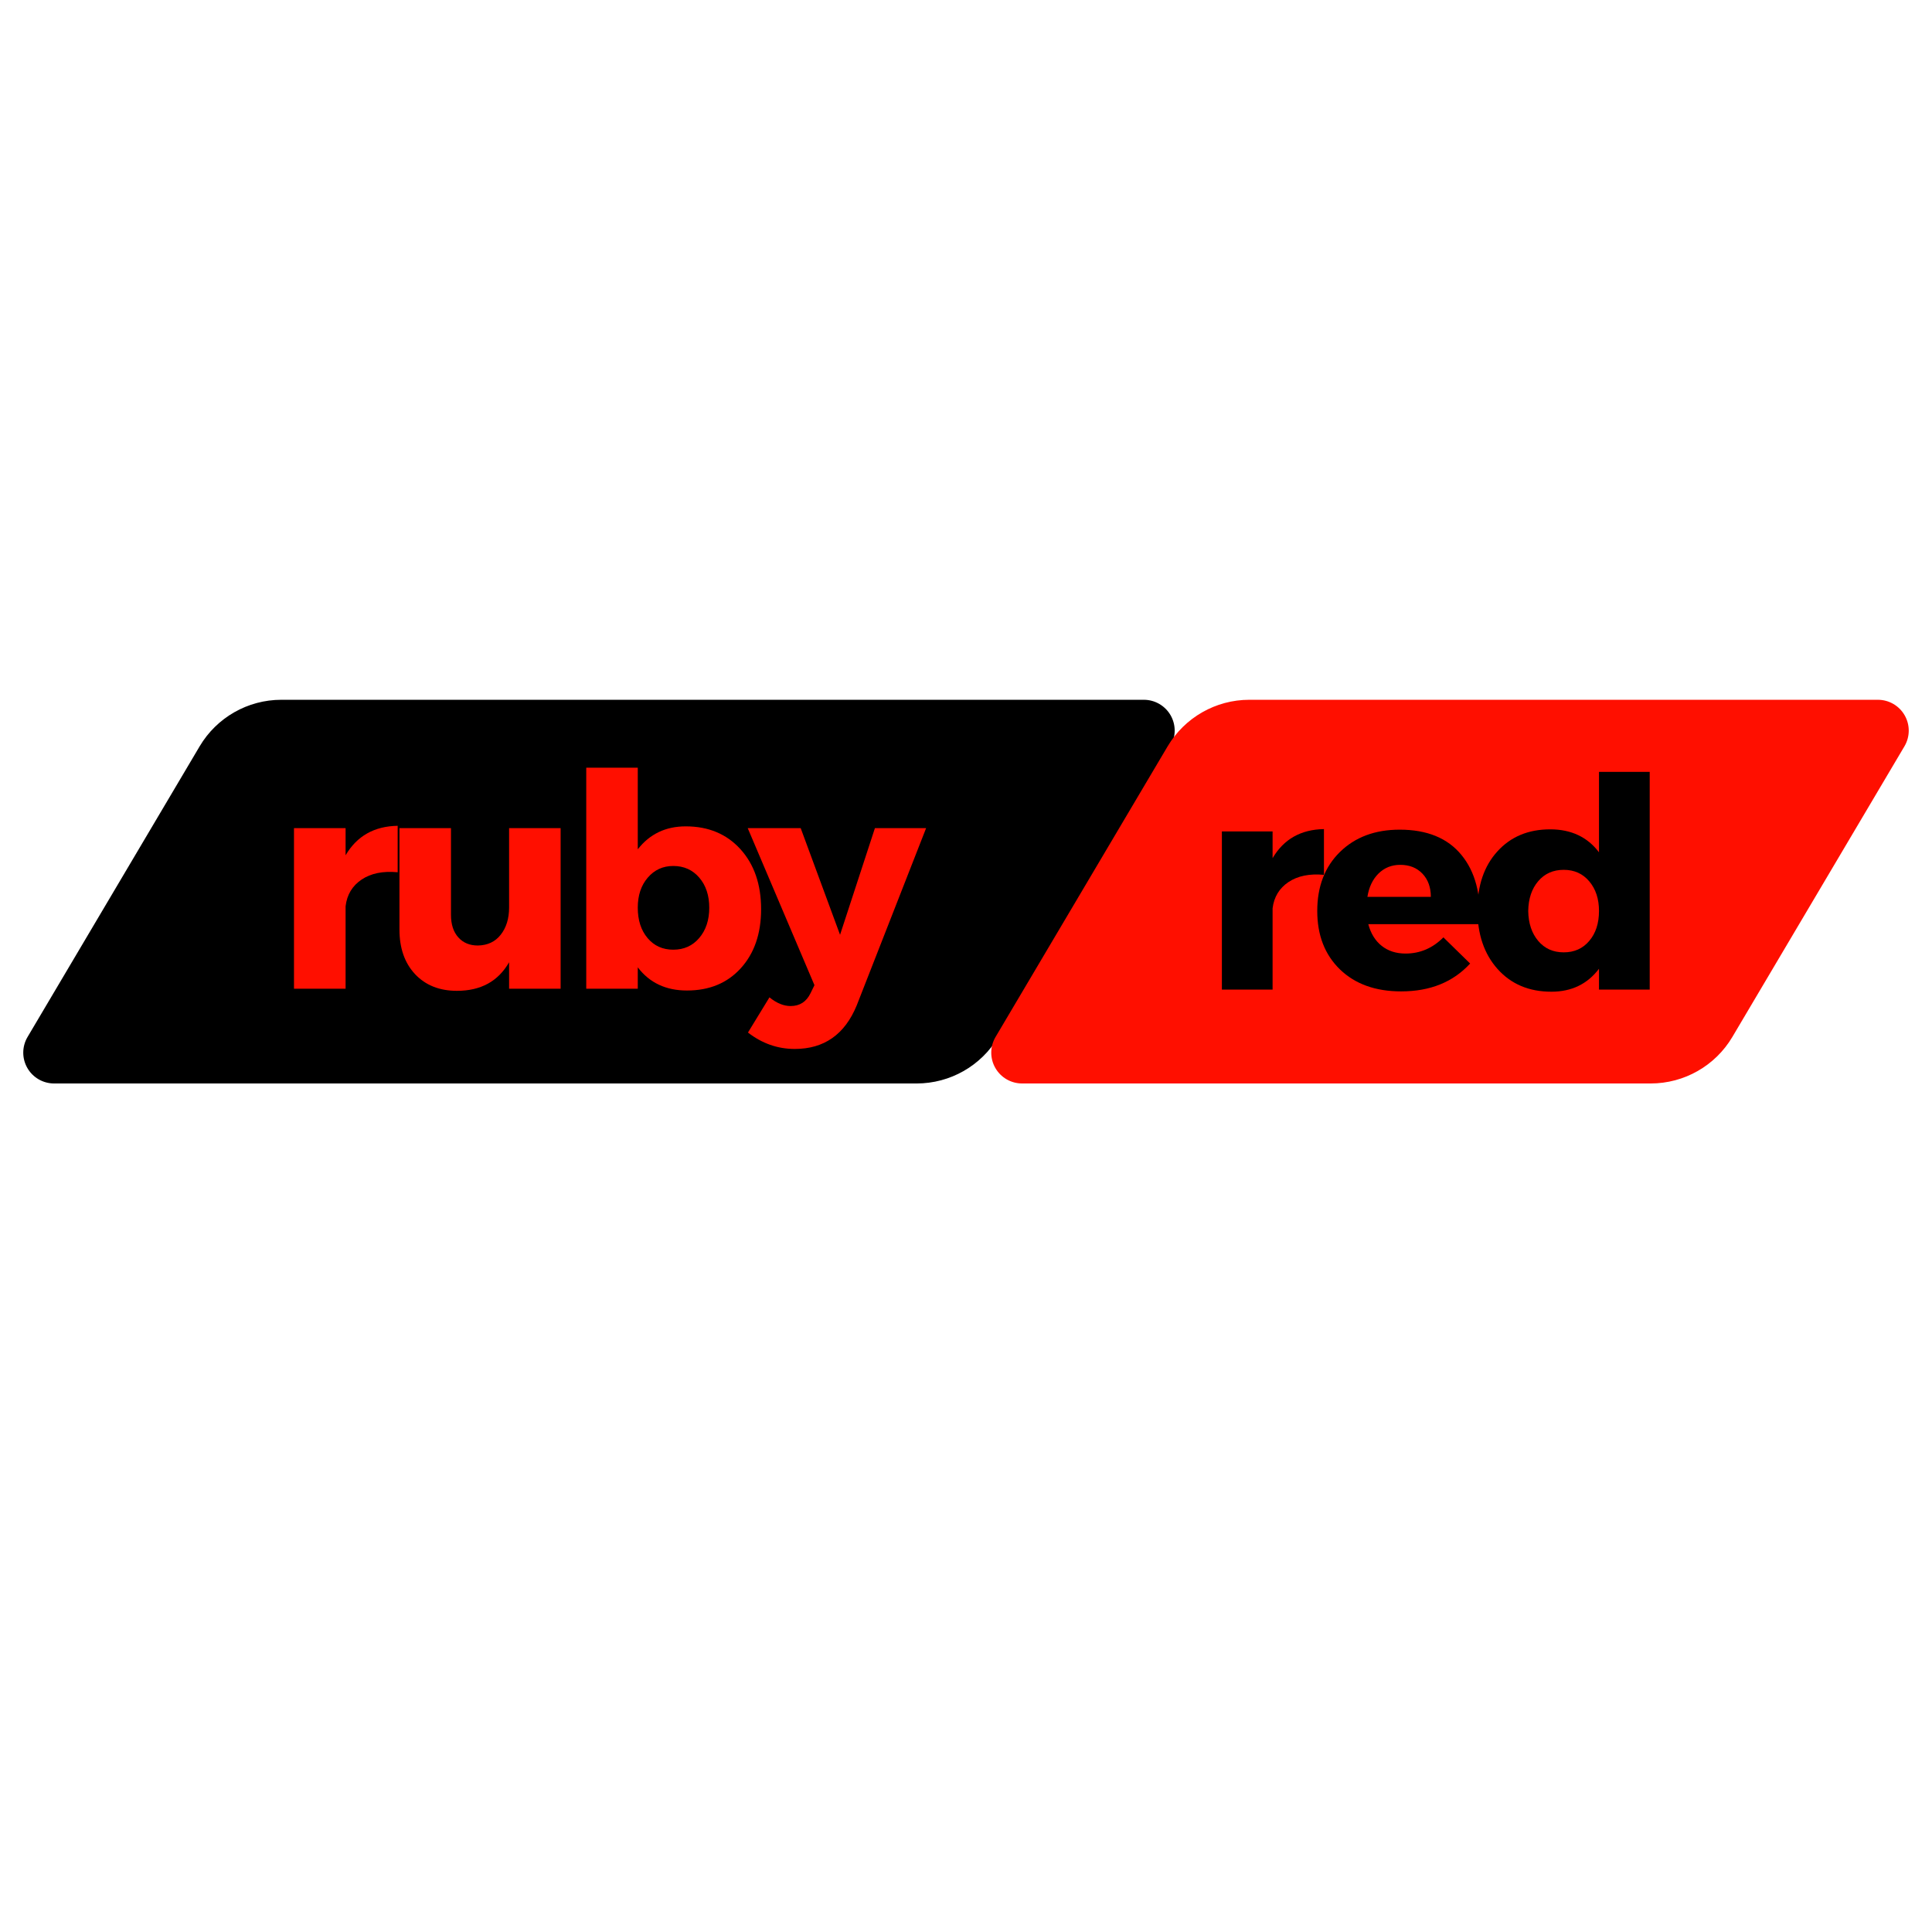
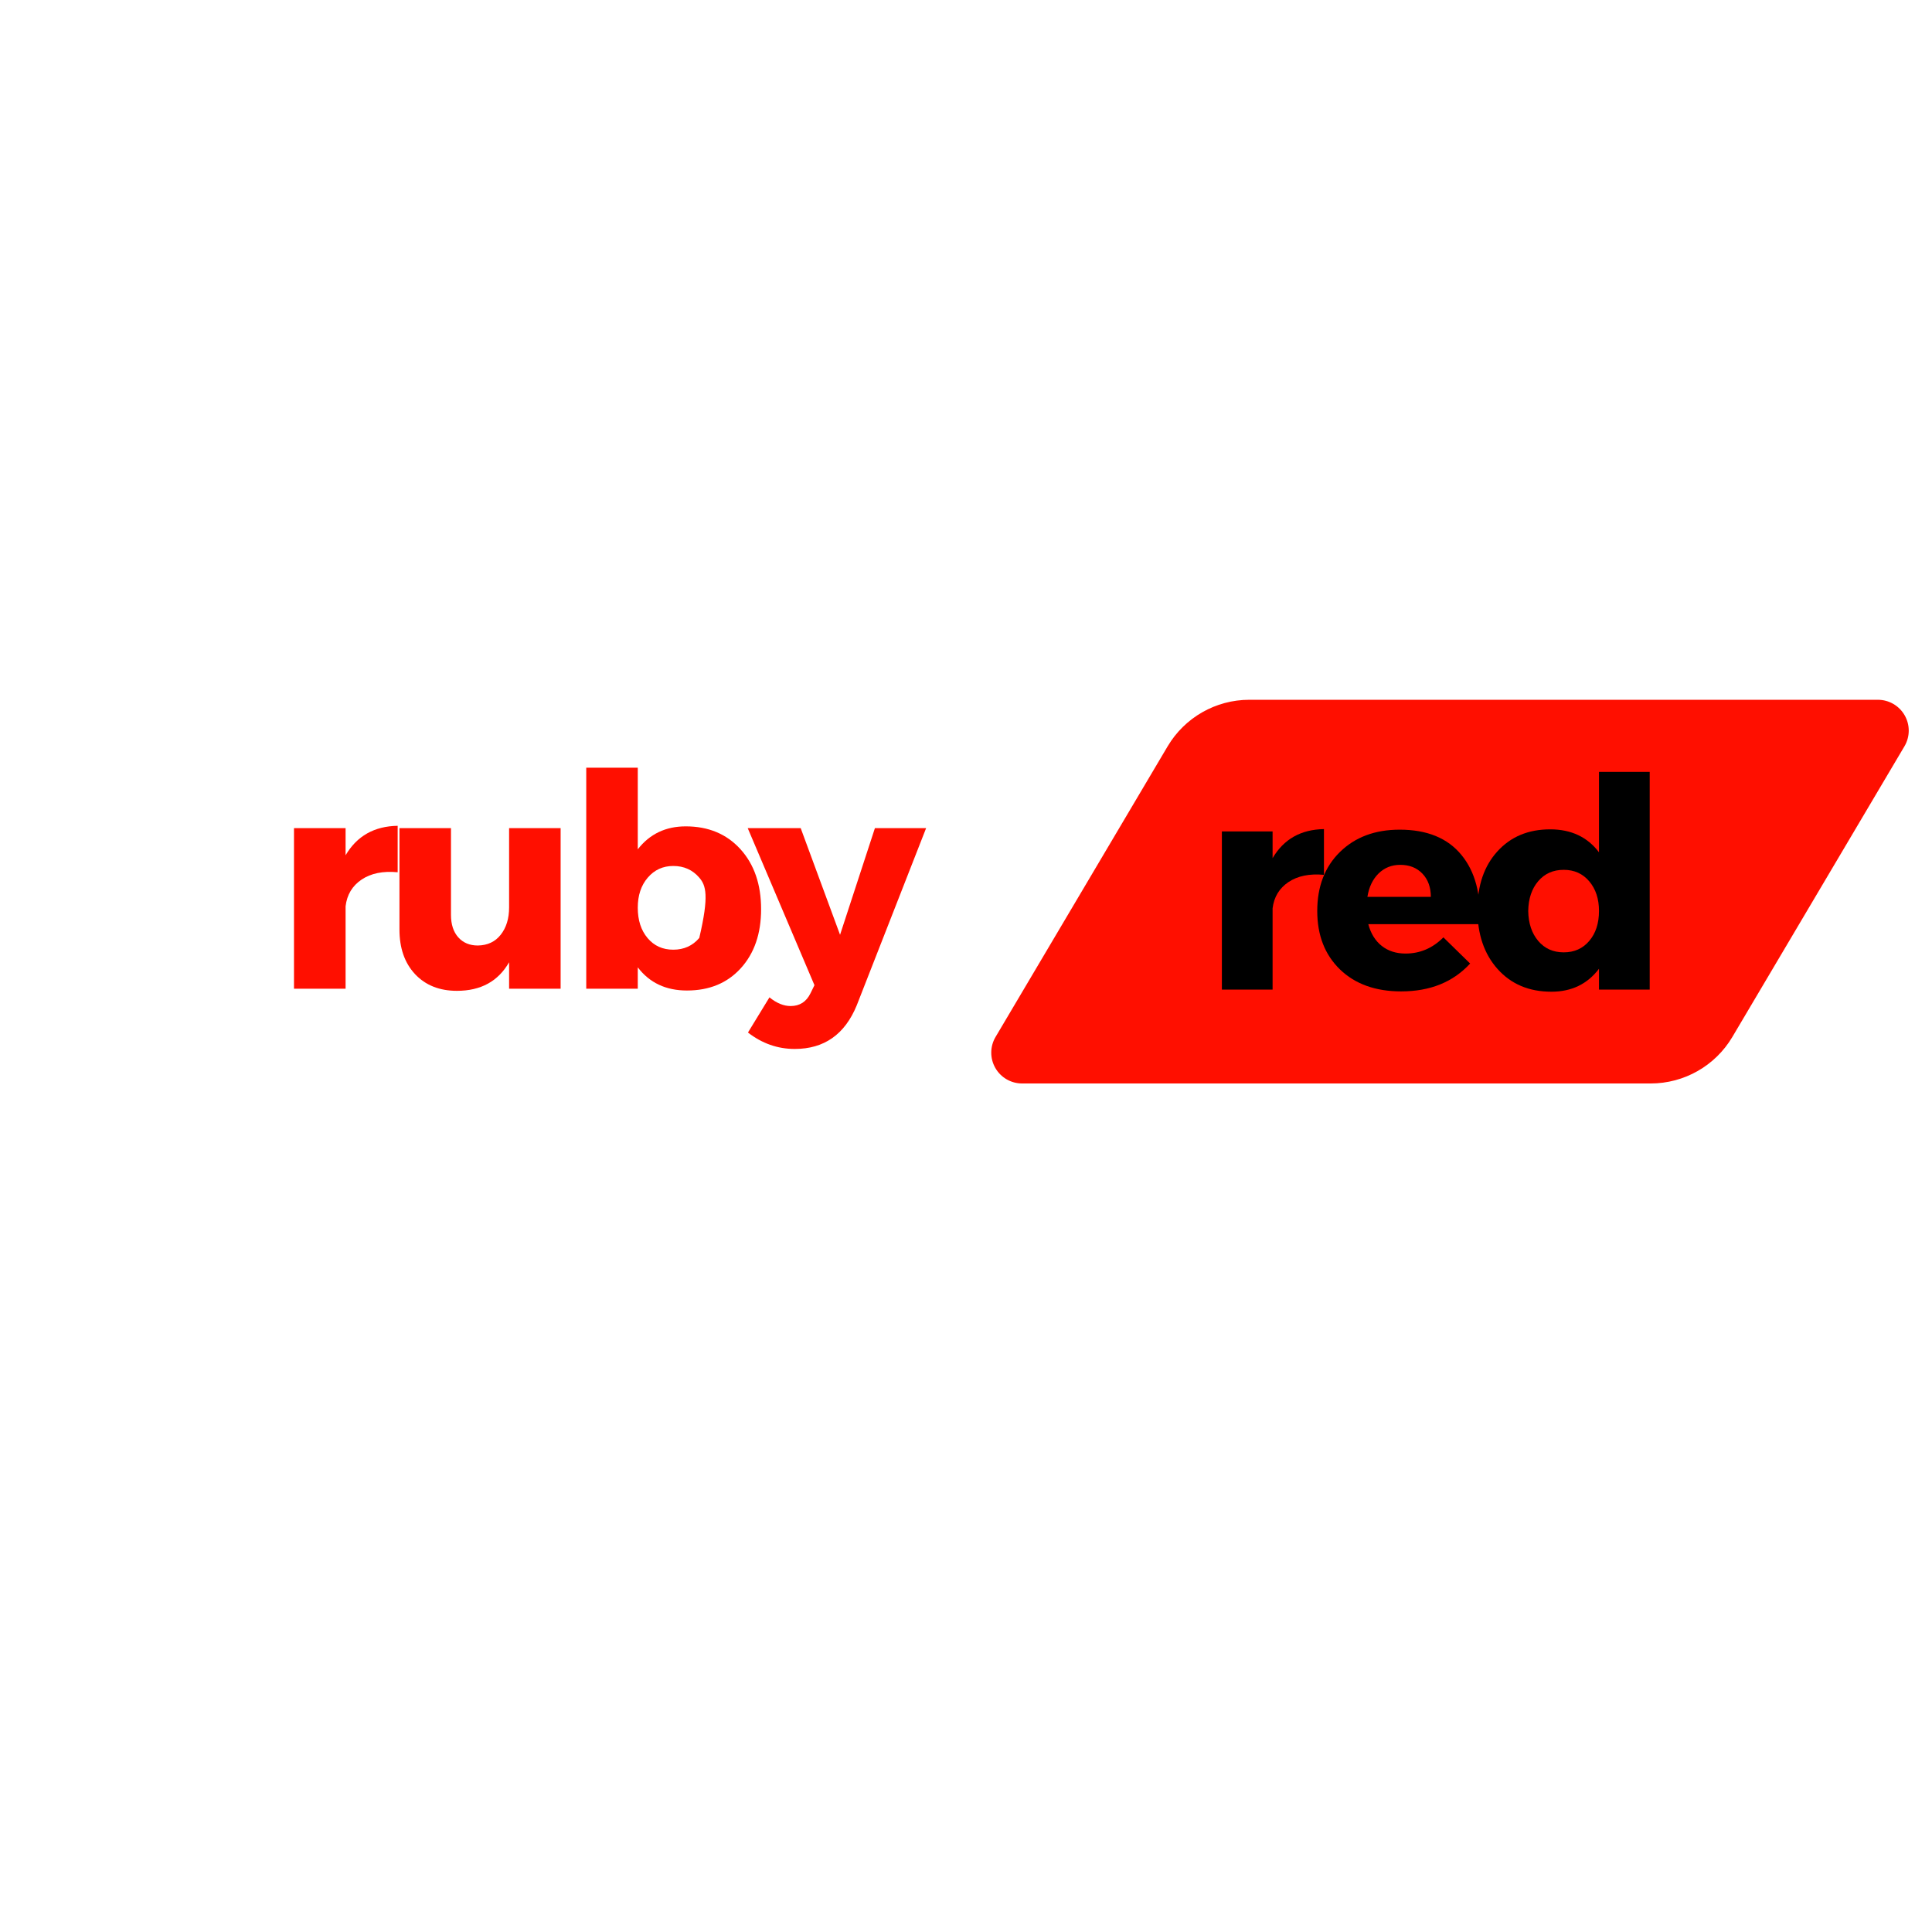
<svg xmlns="http://www.w3.org/2000/svg" width="500" zoomAndPan="magnify" viewBox="0 0 375 375" height="500" preserveAspectRatio="xMidYMid meet" version="1.0">
  <defs>
    <g />
    <clipPath id="2186f14daa">
-       <path d="M 4.363 135.539 L 228.07 135.539 L 228.07 210.301 L 4.363 210.301 Z M 4.363 135.539 " clip-rule="nonzero" />
-     </clipPath>
+       </clipPath>
    <clipPath id="30c5d4d7a3">
-       <path d="M 54.602 135.828 L 222.023 135.828 C 224.172 135.828 226.156 136.984 227.223 138.852 C 228.285 140.719 228.266 143.016 227.172 144.863 L 193.77 201.27 C 190.453 206.867 184.43 210.301 177.922 210.301 L 10.5 210.301 C 8.352 210.301 6.363 209.148 5.301 207.281 C 4.234 205.414 4.254 203.117 5.352 201.27 L 38.75 144.863 C 42.066 139.266 48.094 135.828 54.602 135.828 Z M 54.602 135.828 " clip-rule="nonzero" />
-     </clipPath>
+       </clipPath>
    <clipPath id="7516e39abf">
      <path d="M 192.25 135.539 L 370.578 135.539 L 370.578 210.301 L 192.25 210.301 Z M 192.25 135.539 " clip-rule="nonzero" />
    </clipPath>
    <clipPath id="57d4b1c24e">
      <path d="M 242.488 135.828 L 364.5 135.828 C 366.648 135.828 368.637 136.984 369.699 138.852 C 370.766 140.719 370.746 143.016 369.648 144.863 L 336.25 201.27 C 332.934 206.867 326.906 210.301 320.398 210.301 L 198.387 210.301 C 196.234 210.301 194.25 209.148 193.188 207.281 C 192.121 205.414 192.141 203.117 193.238 201.27 L 226.637 144.863 C 229.953 139.266 235.98 135.828 242.488 135.828 Z M 242.488 135.828 " clip-rule="nonzero" />
    </clipPath>
  </defs>
  <g clip-path="url(#2186f14daa)">
    <g clip-path="url(#30c5d4d7a3)">
      <path fill="#000000" d="M 0 135.828 L 232.438 135.828 L 232.438 210.301 L 0 210.301 Z M 0 135.828 " fill-opacity="1" fill-rule="nonzero" />
    </g>
  </g>
  <g clip-path="url(#7516e39abf)">
    <g clip-path="url(#57d4b1c24e)">
      <path fill="#ff0f00" d="M 187.887 135.828 L 374.941 135.828 L 374.941 210.301 L 187.887 210.301 Z M 187.887 135.828 " fill-opacity="1" fill-rule="nonzero" />
    </g>
  </g>
  <g fill="#ff0f00" fill-opacity="1">
    <g transform="translate(53.079, 191.913)">
      <g>
        <path d="M 14 -31.172 L 14 -25.906 C 16.195 -29.645 19.566 -31.551 24.109 -31.625 L 24.109 -22.609 C 21.254 -22.879 18.922 -22.406 17.109 -21.188 C 15.305 -19.977 14.27 -18.254 14 -16.016 L 14 0 L 3.984 0 L 3.984 -31.172 Z M 14 -31.172 " />
      </g>
    </g>
  </g>
  <g fill="#ff0f00" fill-opacity="1">
    <g transform="translate(74.472, 191.913)">
      <g>
        <path d="M 34.344 -31.172 L 34.344 0 L 24.344 0 L 24.344 -5.141 C 22.227 -1.441 18.852 0.406 14.219 0.406 C 10.832 0.406 8.125 -0.672 6.094 -2.828 C 4.07 -4.992 3.062 -7.883 3.062 -11.5 L 3.062 -31.172 L 13.062 -31.172 L 13.062 -14.344 C 13.062 -12.488 13.535 -11.031 14.484 -9.969 C 15.43 -8.914 16.695 -8.391 18.281 -8.391 C 20.164 -8.422 21.645 -9.117 22.719 -10.484 C 23.801 -11.859 24.344 -13.625 24.344 -15.781 L 24.344 -31.172 Z M 34.344 -31.172 " />
      </g>
    </g>
  </g>
  <g fill="#ff0f00" fill-opacity="1">
    <g transform="translate(109.51, 191.913)">
      <g>
-         <path d="M 23.594 -31.516 C 27.988 -31.516 31.523 -30.039 34.203 -27.094 C 36.879 -24.145 38.219 -20.258 38.219 -15.438 C 38.219 -10.695 36.906 -6.879 34.281 -3.984 C 31.664 -1.098 28.18 0.344 23.828 0.344 C 19.742 0.344 16.562 -1.156 14.281 -4.156 L 14.281 0 L 4.281 0 L 4.281 -42.906 L 14.281 -42.906 L 14.281 -27.062 C 16.594 -30.031 19.695 -31.516 23.594 -31.516 Z M 21.172 -7.578 C 23.242 -7.578 24.926 -8.336 26.219 -9.859 C 27.508 -11.379 28.156 -13.332 28.156 -15.719 C 28.156 -18.113 27.508 -20.062 26.219 -21.562 C 24.926 -23.07 23.242 -23.828 21.172 -23.828 C 19.16 -23.828 17.508 -23.07 16.219 -21.562 C 14.926 -20.062 14.281 -18.117 14.281 -15.734 C 14.281 -13.305 14.914 -11.336 16.188 -9.828 C 17.457 -8.328 19.117 -7.578 21.172 -7.578 Z M 21.172 -7.578 " />
+         <path d="M 23.594 -31.516 C 27.988 -31.516 31.523 -30.039 34.203 -27.094 C 36.879 -24.145 38.219 -20.258 38.219 -15.438 C 38.219 -10.695 36.906 -6.879 34.281 -3.984 C 31.664 -1.098 28.18 0.344 23.828 0.344 C 19.742 0.344 16.562 -1.156 14.281 -4.156 L 14.281 0 L 4.281 0 L 4.281 -42.906 L 14.281 -42.906 L 14.281 -27.062 C 16.594 -30.031 19.695 -31.516 23.594 -31.516 Z M 21.172 -7.578 C 23.242 -7.578 24.926 -8.336 26.219 -9.859 C 28.156 -18.113 27.508 -20.062 26.219 -21.562 C 24.926 -23.07 23.242 -23.828 21.172 -23.828 C 19.16 -23.828 17.508 -23.07 16.219 -21.562 C 14.926 -20.062 14.281 -18.117 14.281 -15.734 C 14.281 -13.305 14.914 -11.336 16.188 -9.828 C 17.457 -8.328 19.117 -7.578 21.172 -7.578 Z M 21.172 -7.578 " />
      </g>
    </g>
  </g>
  <g fill="#ff0f00" fill-opacity="1">
    <g transform="translate(145.82, 191.913)">
      <g>
        <path d="M 33.938 -31.172 L 20.469 3.234 C 18.156 8.867 14.145 11.688 8.438 11.688 C 5.125 11.688 2.098 10.625 -0.641 8.5 L 3.531 1.672 C 4.914 2.797 6.285 3.359 7.641 3.359 C 9.41 3.359 10.695 2.531 11.5 0.875 L 12.266 -0.688 L -0.688 -31.172 L 9.594 -31.172 L 17.234 -10.469 L 24 -31.172 Z M 33.938 -31.172 " />
      </g>
    </g>
  </g>
  <g fill="#000000" fill-opacity="1">
    <g transform="translate(233.228, 192.084)">
      <g>
        <path d="M 13.781 -30.703 L 13.781 -25.516 C 15.945 -29.203 19.27 -31.082 23.75 -31.156 L 23.75 -22.281 C 20.945 -22.539 18.648 -22.07 16.859 -20.875 C 15.078 -19.676 14.051 -17.977 13.781 -15.781 L 13.781 0 L 3.938 0 L 3.938 -30.703 Z M 13.781 -30.703 " />
      </g>
    </g>
  </g>
  <g fill="#000000" fill-opacity="1">
    <g transform="translate(254.303, 192.084)">
      <g>
        <path d="M 17.375 -31.047 C 22.688 -31.047 26.68 -29.41 29.359 -26.141 C 32.047 -22.879 33.219 -18.398 32.875 -12.703 L 11.281 -12.703 C 11.77 -10.879 12.641 -9.473 13.891 -8.484 C 15.148 -7.492 16.691 -7 18.516 -7 C 21.328 -7 23.773 -8.047 25.859 -10.141 L 31.047 -5.062 C 27.742 -1.457 23.281 0.344 17.656 0.344 C 12.688 0.344 8.727 -1.078 5.781 -3.922 C 2.844 -6.773 1.375 -10.555 1.375 -15.266 C 1.375 -20.016 2.844 -23.832 5.781 -26.719 C 8.727 -29.602 12.594 -31.047 17.375 -31.047 Z M 11.109 -18 L 23.422 -18 C 23.422 -19.863 22.879 -21.363 21.797 -22.5 C 20.711 -23.645 19.273 -24.219 17.484 -24.219 C 15.816 -24.219 14.41 -23.656 13.266 -22.531 C 12.129 -21.406 11.41 -19.895 11.109 -18 Z M 11.109 -18 " />
      </g>
    </g>
  </g>
  <g fill="#000000" fill-opacity="1">
    <g transform="translate(285.347, 192.084)">
      <g>
        <path d="M 34.859 -42.266 L 34.859 0 L 25.016 0 L 25.016 -4.047 C 22.766 -1.078 19.688 0.406 15.781 0.406 C 11.445 0.406 7.969 -1.055 5.344 -3.984 C 2.727 -6.91 1.422 -10.75 1.422 -15.5 C 1.422 -20.207 2.711 -23.984 5.297 -26.828 C 7.879 -29.68 11.297 -31.109 15.547 -31.109 C 19.609 -31.109 22.766 -29.625 25.016 -26.656 L 25.016 -42.266 Z M 13.219 -9.453 C 14.469 -7.973 16.117 -7.234 18.172 -7.234 C 20.223 -7.234 21.875 -7.973 23.125 -9.453 C 24.383 -10.93 25.016 -12.867 25.016 -15.266 C 25.016 -17.617 24.383 -19.535 23.125 -21.016 C 21.875 -22.504 20.223 -23.25 18.172 -23.25 C 16.117 -23.25 14.469 -22.516 13.219 -21.047 C 11.969 -19.586 11.32 -17.66 11.281 -15.266 C 11.32 -12.867 11.969 -10.93 13.219 -9.453 Z M 13.219 -9.453 " />
      </g>
    </g>
  </g>
</svg>